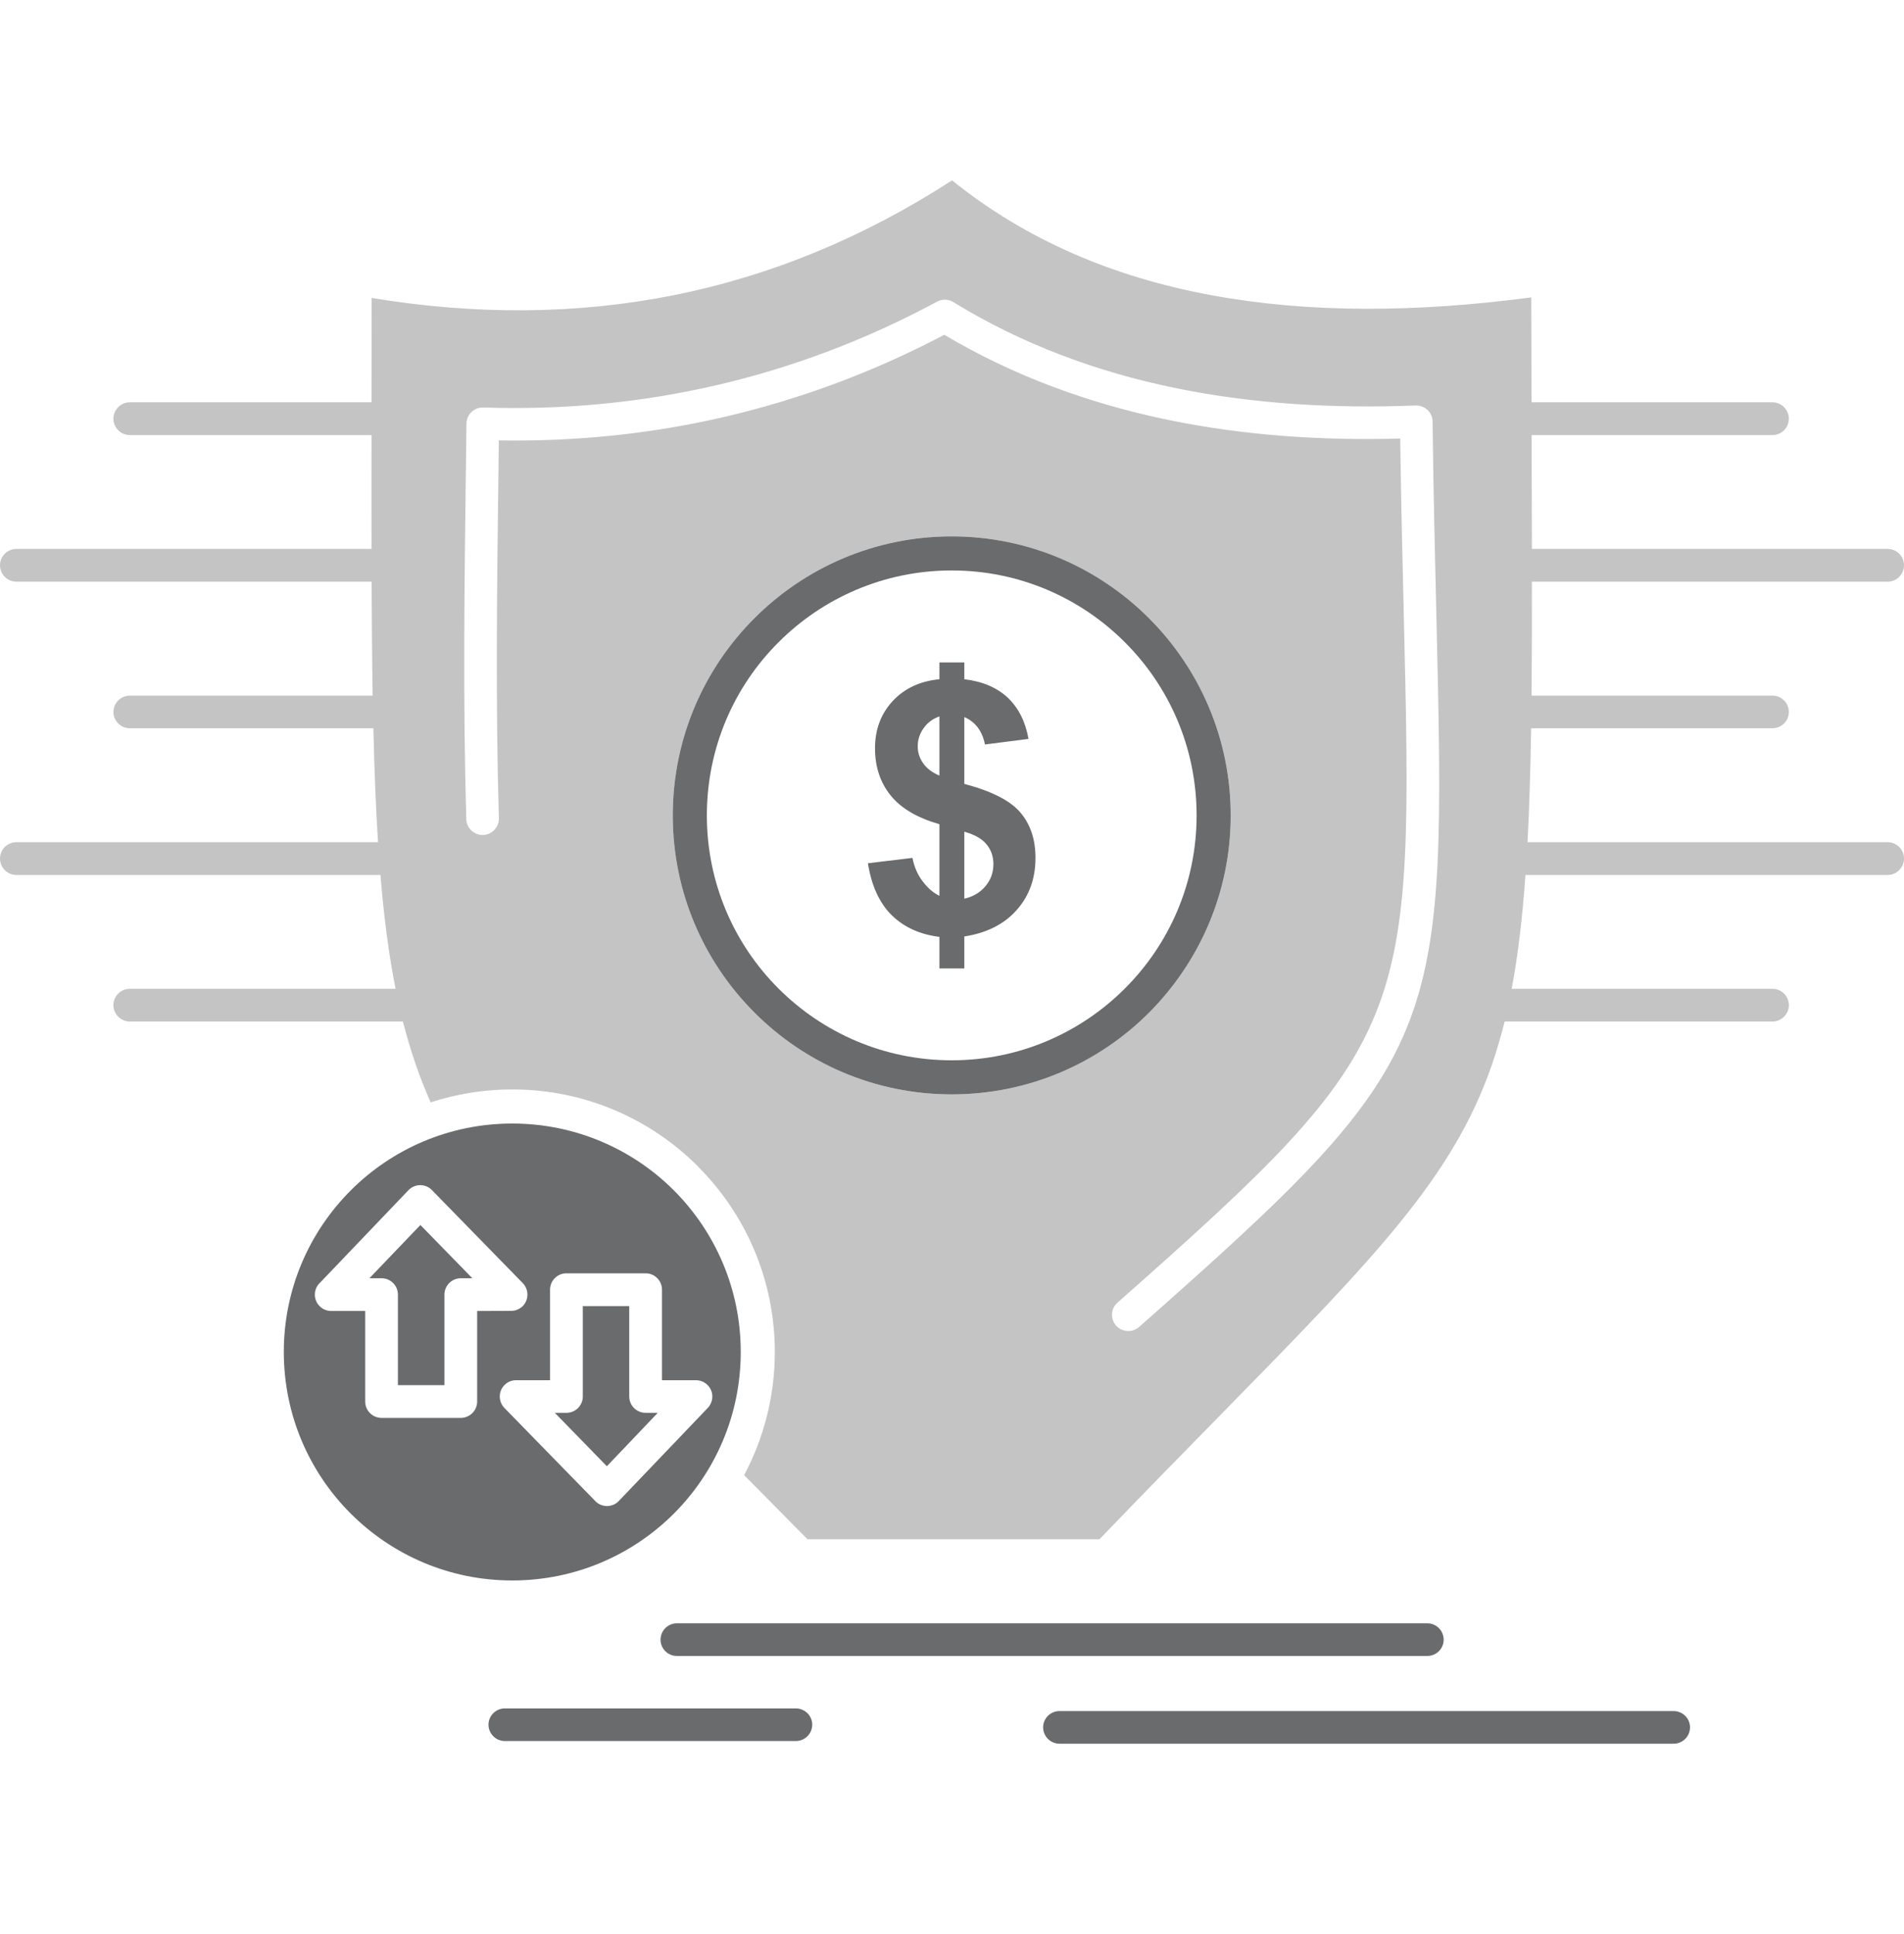
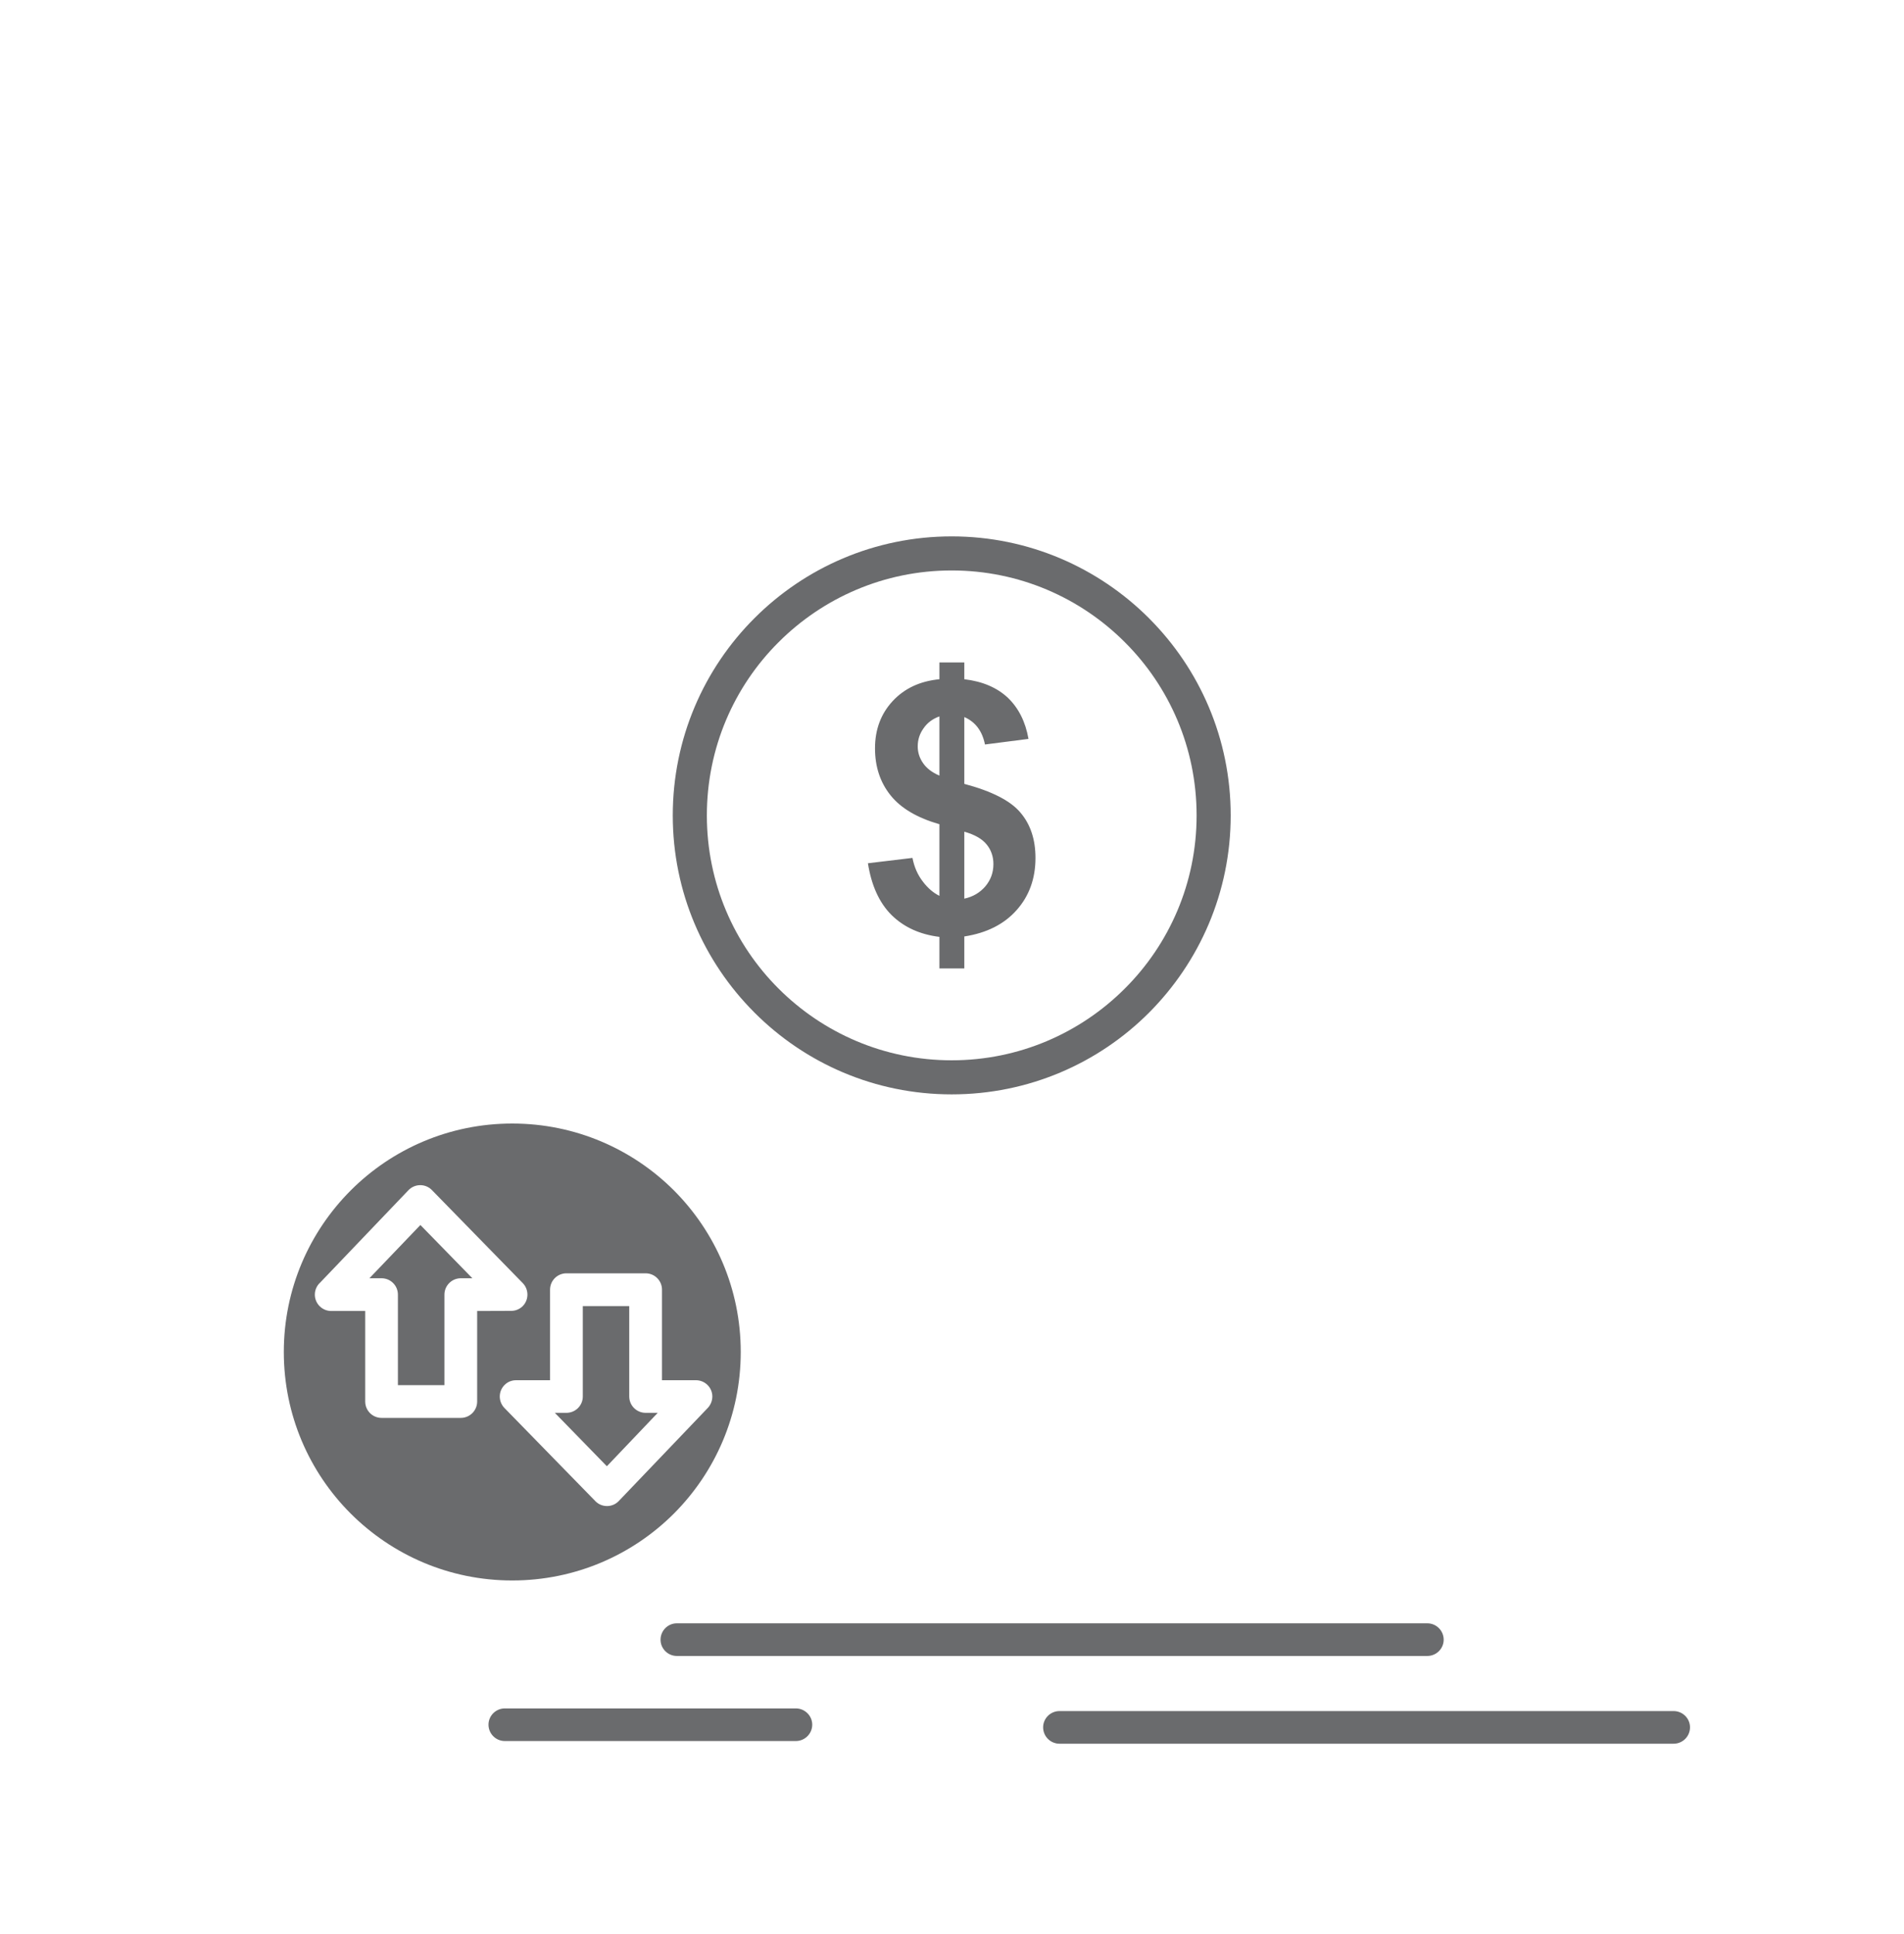
<svg xmlns="http://www.w3.org/2000/svg" width="64" height="65" viewBox="0 0 64 65" fill="none">
  <g clip-path="url(#clip0_168_7700)">
-     <path fill-rule="evenodd" clip-rule="evenodd" d="M38.289 44.597C38.063 44.798 37.716 44.776 37.515 44.552C37.316 44.324 37.336 43.975 37.564 43.778C47.524 34.981 47.511 34.413 47.187 20.698C47.144 18.944 47.097 16.975 47.066 14.738C44.433 14.814 41.801 14.635 39.265 14.112C36.631 13.566 34.092 12.648 31.74 11.252C29.369 12.501 26.908 13.413 24.382 14.004C21.908 14.581 19.361 14.845 16.766 14.801L16.757 15.704C16.706 19.646 16.654 23.598 16.769 27.5C16.776 27.799 16.538 28.054 16.236 28.063C15.934 28.068 15.681 27.831 15.674 27.531C15.558 23.615 15.612 19.646 15.661 15.691L15.679 14.223C15.688 13.924 15.943 13.686 16.243 13.695C18.932 13.785 21.57 13.534 24.131 12.935C26.664 12.344 29.128 11.413 31.499 10.138C31.665 10.048 31.873 10.048 32.043 10.151C34.356 11.574 36.871 12.496 39.484 13.037C42.115 13.579 44.847 13.736 47.583 13.628H47.598C47.901 13.624 48.151 13.865 48.154 14.165C48.182 16.608 48.236 18.765 48.281 20.671C48.616 34.878 48.632 35.464 38.289 44.597ZM59.579 33.232C59.881 33.232 60.13 33.478 60.13 33.782C60.13 34.082 59.881 34.332 59.579 34.332H50.576C50.451 34.838 50.308 35.317 50.149 35.782C48.836 39.581 46.2 42.275 41.041 47.537C39.833 48.767 38.49 50.137 36.958 51.73H27.141L25.013 49.577C25.67 48.342 26.044 46.933 26.044 45.438C26.044 43.009 25.062 40.807 23.469 39.214L23.456 39.196C21.859 37.599 19.652 36.614 17.218 36.614C16.261 36.614 15.341 36.767 14.475 37.048C14.099 36.203 13.793 35.308 13.544 34.332H4.363C4.061 34.332 3.812 34.082 3.812 33.782C3.812 33.478 4.061 33.232 4.363 33.232H13.296C13.07 32.091 12.905 30.833 12.788 29.406H0.55C0.246 29.406 0 29.155 0 28.855C0 28.551 0.246 28.305 0.55 28.305H12.707C12.632 27.146 12.582 25.875 12.551 24.475H4.363C4.061 24.475 3.812 24.229 3.812 23.929C3.812 23.625 4.061 23.379 4.363 23.379H12.526C12.506 22.193 12.498 20.922 12.491 19.549H0.55C0.246 19.549 0 19.302 0 18.998C0 18.698 0.246 18.448 0.55 18.448H12.488C12.484 17.248 12.486 15.978 12.488 14.622H4.363C4.061 14.622 3.812 14.376 3.812 14.072C3.812 13.772 4.061 13.521 4.363 13.521H12.488V13.472L12.491 10.013C16.037 10.599 19.418 10.563 22.635 9.924C25.926 9.266 29.049 7.973 32.002 6.062C34.49 8.067 37.425 9.315 40.734 9.924C43.98 10.523 47.583 10.51 51.471 9.995L51.48 13.521H59.579C59.881 13.521 60.129 13.772 60.129 14.072C60.129 14.376 59.881 14.622 59.579 14.622H51.484V15.369L51.493 18.448H63.45C63.754 18.448 64 18.698 64 18.998C64 19.302 63.754 19.549 63.45 19.549H51.493C51.495 20.927 51.491 22.197 51.48 23.379H59.579C59.881 23.379 60.129 23.625 60.129 23.929C60.129 24.229 59.881 24.475 59.579 24.475H51.467C51.444 25.88 51.406 27.151 51.346 28.305H63.45C63.754 28.305 64 28.551 64 28.855C64 29.155 63.754 29.406 63.45 29.406H51.276C51.173 30.847 51.026 32.1 50.813 33.232H59.579ZM31.989 18.027C34.577 18.027 36.92 19.079 38.618 20.774L38.631 20.788C40.323 22.484 41.368 24.824 41.368 27.406C41.368 29.992 40.316 32.337 38.62 34.037C36.924 35.733 34.58 36.78 31.989 36.78C29.402 36.78 27.06 35.733 25.362 34.033L25.349 34.019C23.657 32.323 22.614 29.983 22.614 27.406C22.614 24.819 23.662 22.47 25.362 20.774C27.056 19.079 29.4 18.027 31.989 18.027Z" fill="#C4C4C4" />
    <path fill-rule="evenodd" clip-rule="evenodd" d="M32.414 30.202C32.703 30.14 32.938 30.001 33.119 29.791C33.3 29.576 33.392 29.33 33.392 29.039C33.392 28.784 33.313 28.56 33.161 28.377C33.011 28.193 32.763 28.05 32.414 27.952V30.202ZM31.577 24.077C31.354 24.157 31.174 24.287 31.045 24.475C30.913 24.658 30.848 24.86 30.848 25.084C30.848 25.285 30.906 25.473 31.027 25.647C31.146 25.822 31.331 25.961 31.577 26.068L31.577 24.077ZM31.577 30.108V27.701C30.83 27.486 30.282 27.164 29.935 26.73C29.586 26.296 29.412 25.768 29.412 25.15C29.412 24.519 29.609 23.992 30.002 23.566C30.398 23.137 30.924 22.891 31.577 22.828V22.264H32.414V22.828C33.027 22.9 33.515 23.11 33.877 23.45C34.237 23.795 34.47 24.256 34.571 24.833L33.108 25.021C33.018 24.569 32.785 24.26 32.414 24.099V26.345C33.34 26.591 33.969 26.913 34.302 27.312C34.638 27.706 34.806 28.216 34.806 28.833C34.806 29.526 34.595 30.113 34.172 30.587C33.752 31.061 33.166 31.357 32.414 31.473V32.547H31.577V31.487C30.919 31.406 30.382 31.16 29.968 30.753C29.555 30.341 29.291 29.759 29.174 29.012L30.671 28.833C30.731 29.142 30.848 29.406 31.018 29.625C31.186 29.849 31.371 30.005 31.577 30.108ZM14.939 46.553V43.51C14.939 43.206 15.187 42.96 15.489 42.96H15.878L14.131 41.17L12.417 42.96H12.826C13.129 42.96 13.375 43.206 13.375 43.51V46.553H14.939ZM16.039 44.06V47.103C16.039 47.407 15.791 47.653 15.489 47.653H12.826C12.522 47.653 12.276 47.407 12.276 47.103V44.06H11.133C10.831 44.06 10.583 43.814 10.583 43.51C10.583 43.349 10.654 43.201 10.764 43.103L13.728 40.002C13.936 39.783 14.283 39.773 14.502 39.98L17.574 43.125C17.784 43.344 17.78 43.693 17.563 43.904C17.455 44.006 17.319 44.056 17.182 44.056L16.039 44.06ZM19.59 43.895V46.933C19.59 47.237 19.344 47.483 19.039 47.483H18.65L20.399 49.278L22.109 47.483H21.702C21.398 47.483 21.151 47.237 21.151 46.933V43.895H19.59ZM18.489 46.387V43.344C18.489 43.04 18.735 42.794 19.039 42.794H21.702C22.006 42.794 22.252 43.04 22.252 43.344V46.387H23.393C23.697 46.387 23.944 46.633 23.944 46.933C23.944 47.094 23.874 47.242 23.765 47.345L20.8 50.446C20.592 50.665 20.243 50.674 20.024 50.463L16.954 47.318C16.744 47.099 16.748 46.754 16.963 46.544C17.07 46.436 17.209 46.387 17.348 46.387L18.489 46.387ZM22.651 40.006C21.261 38.619 19.341 37.76 17.218 37.76C15.097 37.76 13.178 38.619 11.791 40.006C10.399 41.398 9.54 43.318 9.54 45.438C9.54 47.559 10.399 49.479 11.786 50.866C13.178 52.258 15.097 53.117 17.218 53.117C19.341 53.117 21.261 52.258 22.65 50.871C24.039 49.479 24.899 47.559 24.899 45.438C24.899 43.318 24.04 41.398 22.651 40.006ZM37.81 21.584C36.322 20.094 34.264 19.172 31.989 19.172C29.718 19.172 27.66 20.094 26.17 21.584C24.68 23.07 23.76 25.128 23.76 27.406C23.76 29.679 24.68 31.737 26.168 33.223C27.658 34.713 29.716 35.635 31.989 35.635C34.262 35.635 36.32 34.713 37.81 33.223C39.3 31.737 40.222 29.679 40.222 27.406C40.222 25.128 39.3 23.07 37.81 21.584ZM35.613 58.603C35.309 58.603 35.063 58.356 35.063 58.052C35.063 57.753 35.309 57.506 35.613 57.506H56.257C56.561 57.506 56.807 57.753 56.807 58.052C56.807 58.357 56.561 58.603 56.257 58.603H35.613ZM16.968 58.513C16.666 58.513 16.42 58.267 16.42 57.963C16.42 57.663 16.666 57.417 16.968 57.417H26.752C27.053 57.417 27.302 57.663 27.302 57.963C27.302 58.267 27.053 58.513 26.752 58.513H16.968ZM22.751 55.654C22.449 55.654 22.203 55.408 22.203 55.108C22.203 54.804 22.449 54.557 22.751 54.557H47.977C48.281 54.557 48.527 54.804 48.527 55.108C48.527 55.408 48.281 55.654 47.977 55.654H22.751ZM31.989 18.027C34.577 18.027 36.92 19.079 38.618 20.774L38.631 20.788C40.323 22.484 41.368 24.824 41.368 27.406C41.368 29.992 40.316 32.337 38.62 34.037C36.925 35.733 34.58 36.78 31.989 36.78C29.402 36.78 27.06 35.733 25.362 34.033L25.349 34.019C23.657 32.323 22.614 29.983 22.614 27.406C22.614 24.819 23.662 22.47 25.362 20.774C27.056 19.079 29.401 18.027 31.989 18.027Z" fill="#6A6B6D" />
  </g>
  <defs>
    <clipPath id="clip0_168_7700">
      <rect width="64" height="64" fill="white" transform="translate(0 0.062)" />
    </clipPath>
  </defs>
</svg>